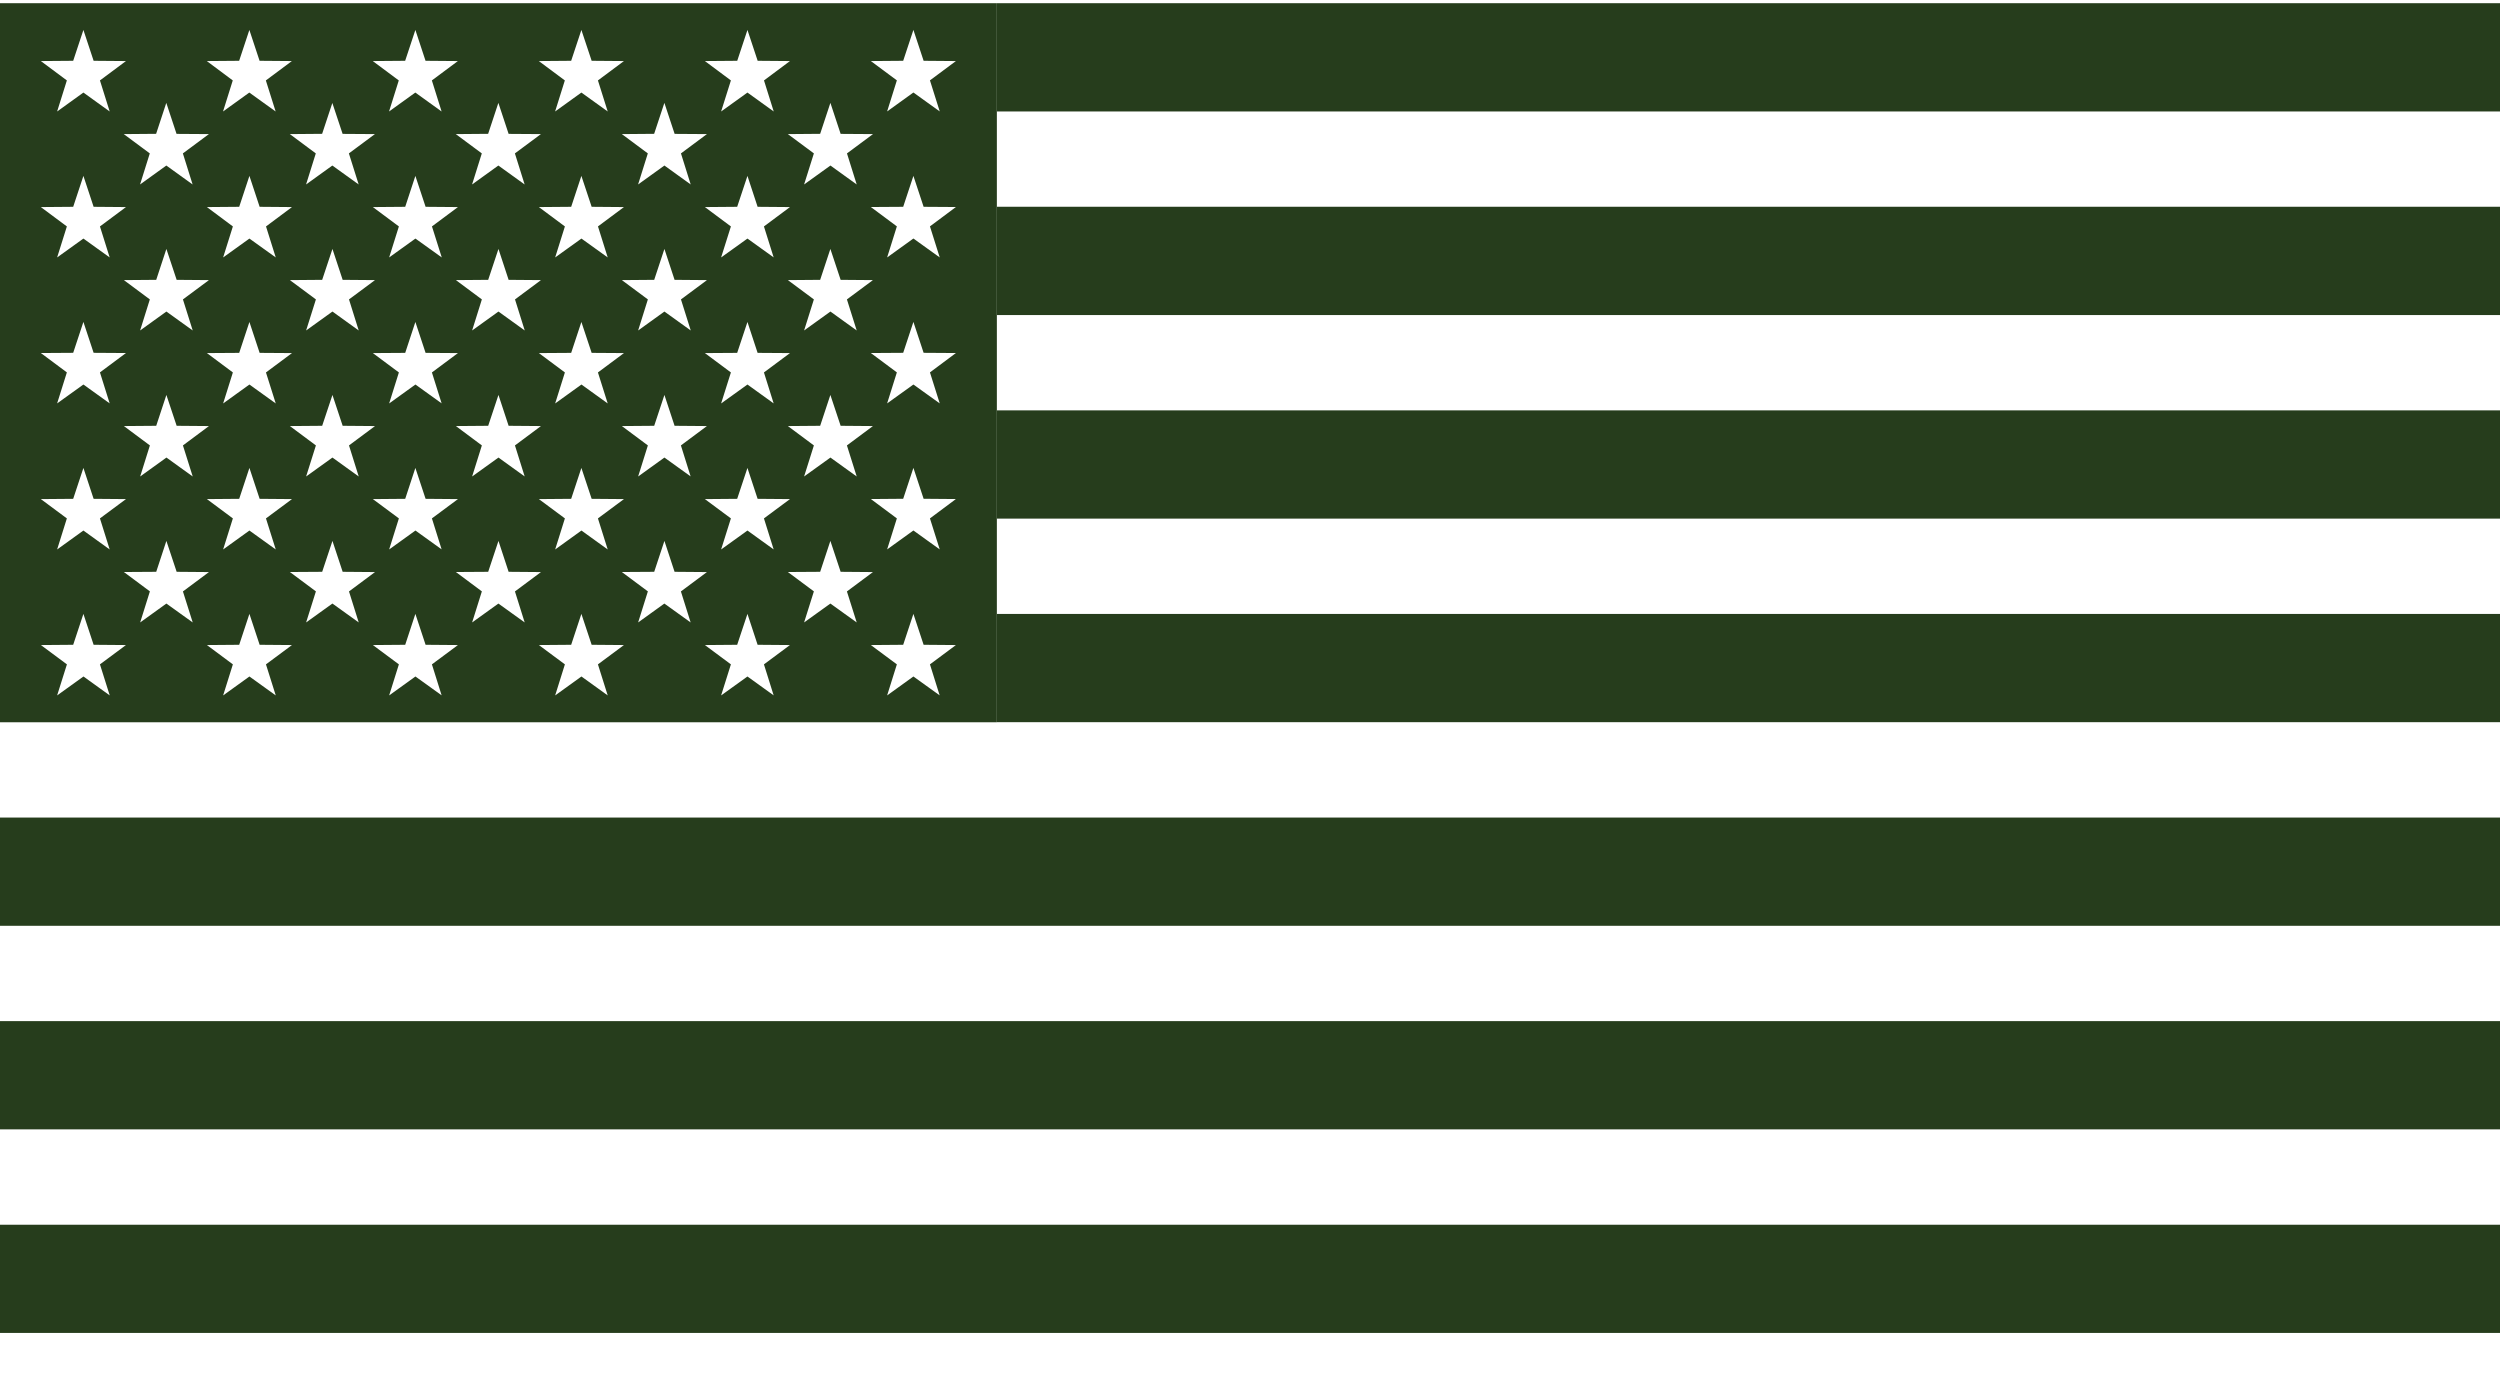
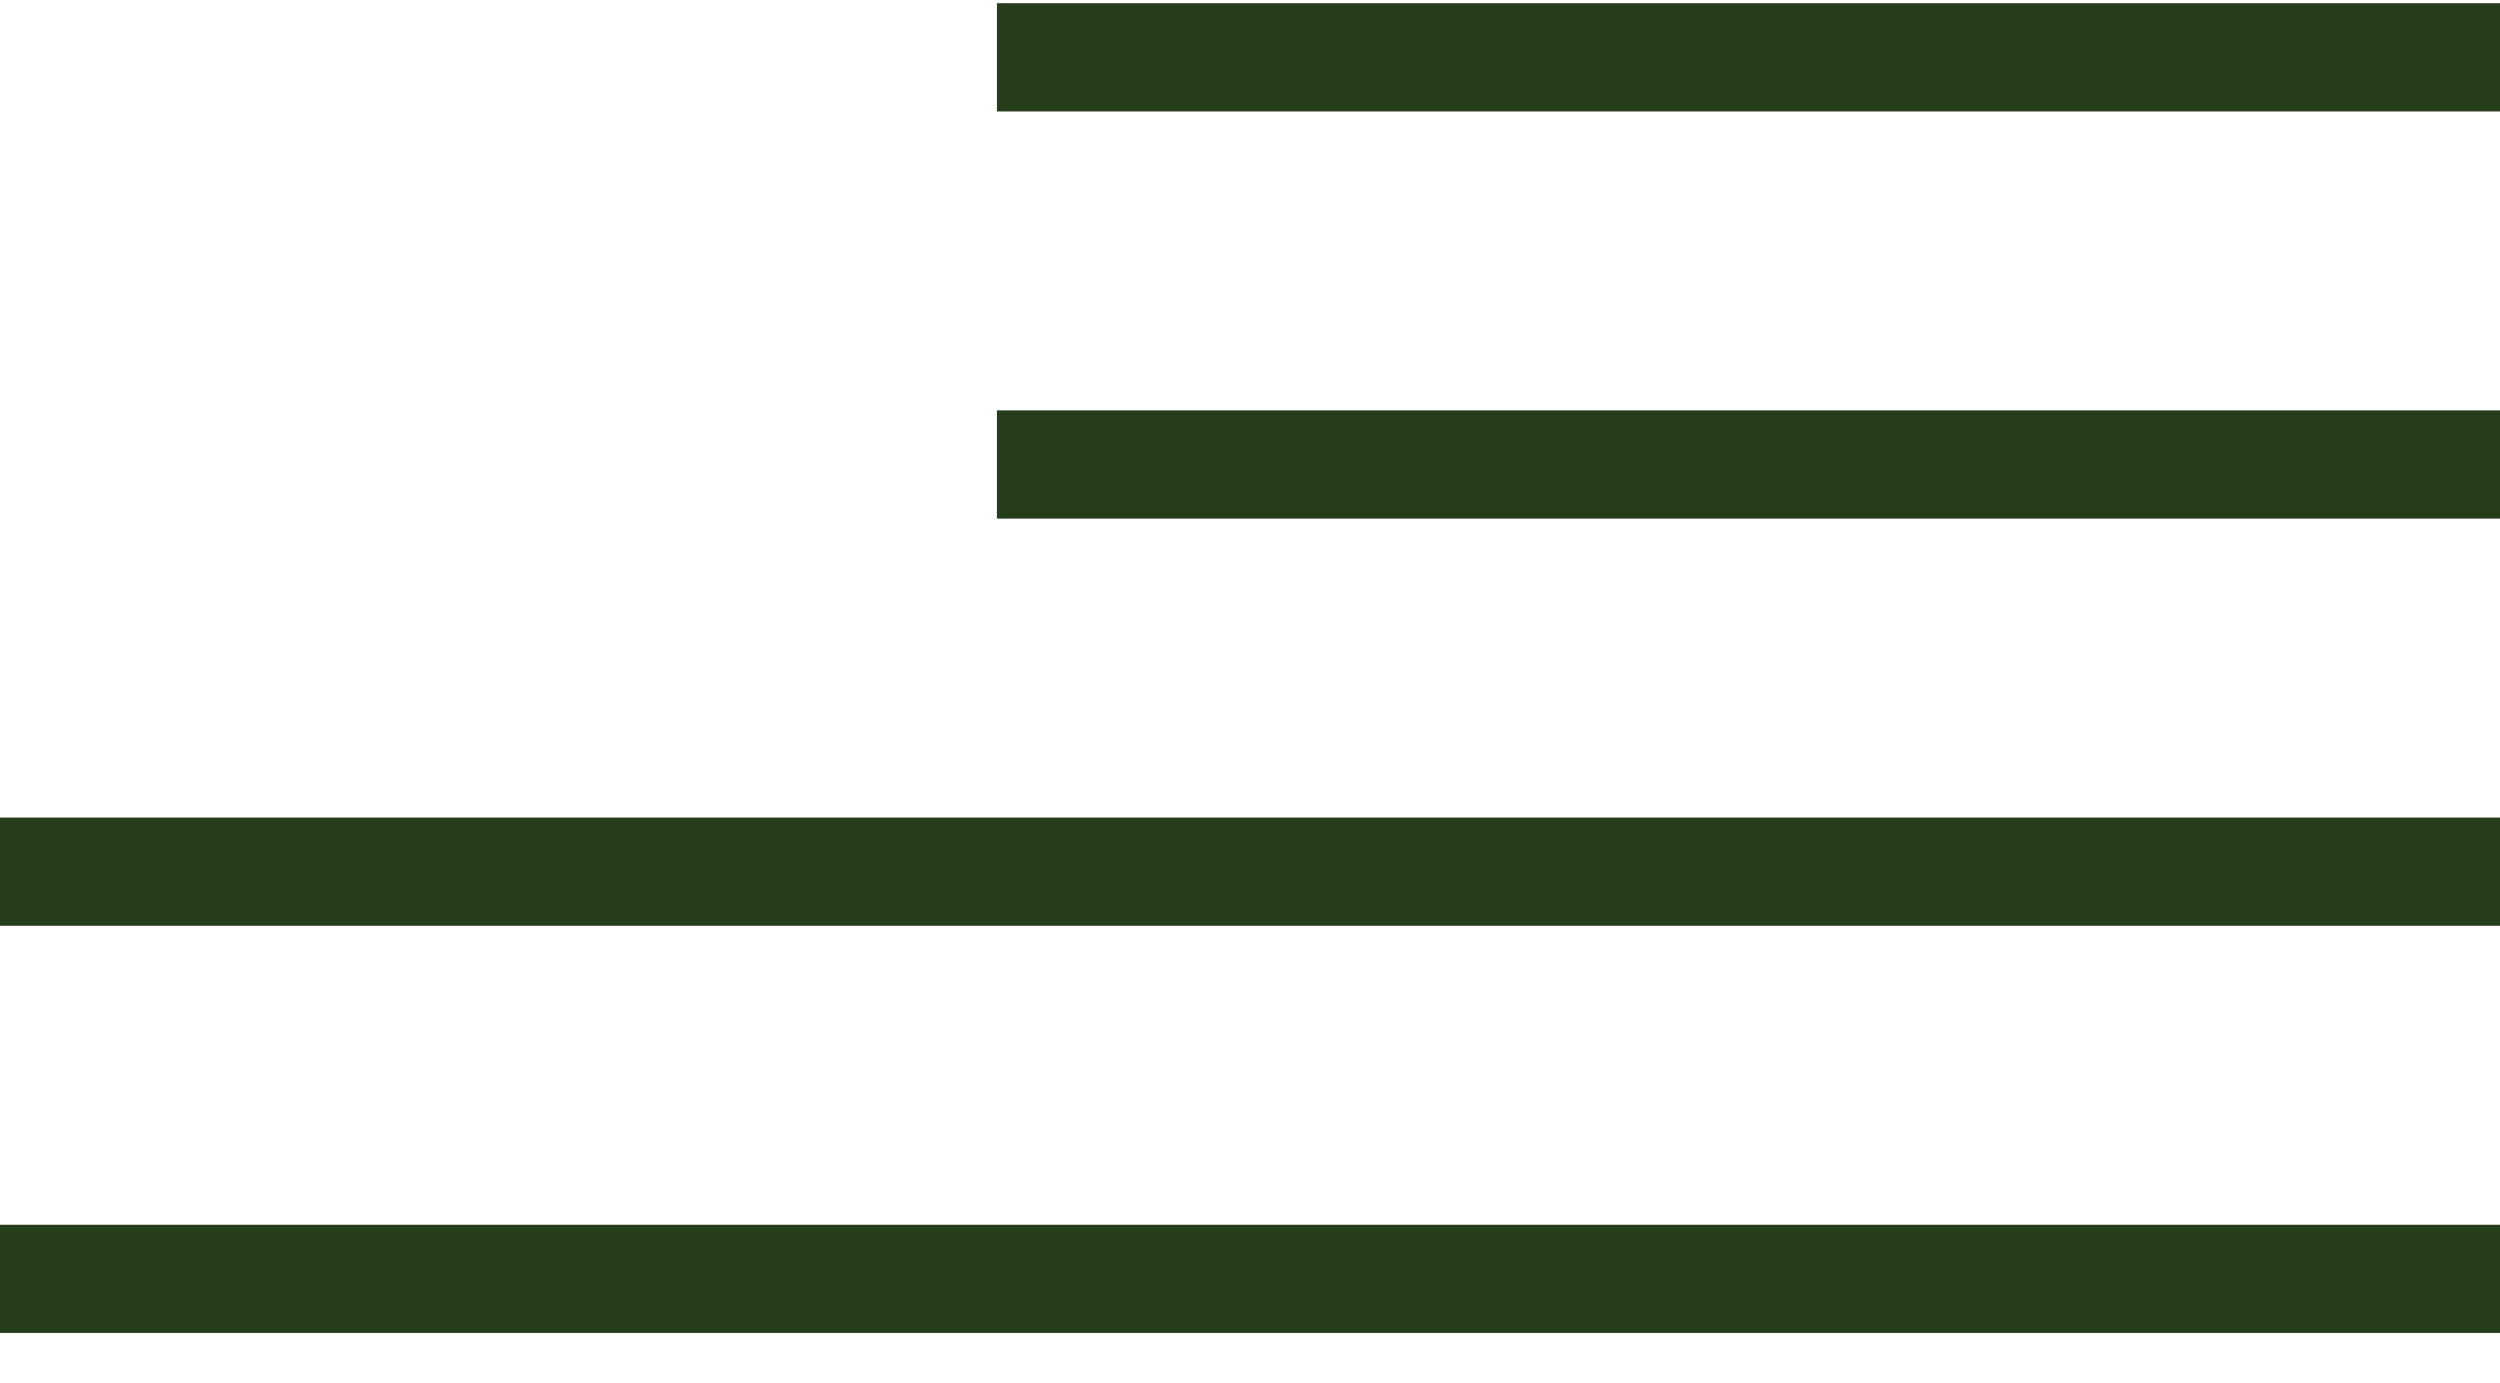
<svg xmlns="http://www.w3.org/2000/svg" fill="none" viewBox="0 0 47 26" height="26" width="47">
  <g clip-path="url(#clip0_11027_223)">
-     <path fill="#263D1C" d="M47 11.542H18.742V13.577H47V11.542Z" />
    <path fill="#263D1C" d="M47 7.715H18.742V9.75H47V7.715Z" />
-     <path fill="#263D1C" d="M47 3.887H18.742V5.923H47V3.887Z" />
    <path fill="#263D1C" d="M47 0.06H18.742V2.095H47V0.06Z" />
    <path fill="#263D1C" d="M47 23.025H0V25.059H47V23.025Z" />
-     <path fill="#263D1C" d="M47 19.197H0V21.232H47V19.197Z" />
    <path fill="#263D1C" d="M47 15.37H0V17.405H47V15.37Z" />
-     <path fill="#263D1C" d="M18.741 0.06H0V13.578H18.741V0.06ZM15.612 1.936L15.804 2.517L16.412 2.521L15.923 2.884L16.106 3.468L15.612 3.112L15.117 3.468L15.301 2.884L14.812 2.521L15.419 2.516L15.611 1.935L15.612 1.936ZM16.106 6.213L15.612 5.857L15.117 6.213L15.301 5.629L14.812 5.266L15.419 5.261L15.611 4.68L15.804 5.261L16.411 5.266L15.922 5.629L16.106 6.213H16.106ZM16.106 8.958L15.612 8.602L15.117 8.958L15.301 8.374L14.812 8.01L15.419 8.005L15.611 7.425L15.804 8.005L16.411 8.01L15.922 8.374L16.106 8.958H16.106ZM14.546 10.33L14.052 9.974L13.557 10.33L13.741 9.746L13.252 9.383L13.859 9.378L14.052 8.797L14.243 9.378L14.851 9.383L14.362 9.746L14.545 10.33H14.546ZM12.986 8.958L12.491 8.602L11.997 8.958L12.18 8.374L11.691 8.01L12.299 8.005L12.491 7.425L12.682 8.005L13.29 8.01L12.801 8.374L12.984 8.958H12.986ZM11.425 10.33L10.931 9.974L10.437 10.33L10.62 9.746L10.131 9.383L10.738 9.378L10.93 8.797L11.123 9.378L11.73 9.383L11.241 9.746L11.425 10.33H11.425ZM9.865 8.958L9.371 8.602L8.876 8.958L9.059 8.374L8.571 8.01L9.178 8.005L9.371 7.425L9.562 8.005L10.17 8.01L9.681 8.374L9.864 8.958H9.865ZM8.305 10.33L7.81 9.974L7.316 10.33L7.499 9.746L7.01 9.383L7.618 9.378L7.809 8.797L8.001 9.378L8.609 9.383L8.12 9.746L8.303 10.33H8.305ZM6.744 8.958L6.25 8.602L5.755 8.958L5.939 8.374L5.45 8.01L6.057 8.005L6.25 7.425L6.442 8.005L7.05 8.01L6.561 8.374L6.744 8.958ZM5.184 10.33L4.689 9.974L4.195 10.33L4.378 9.746L3.89 9.383L4.497 9.378L4.689 8.797L4.881 9.378L5.489 9.383L5 9.746L5.184 10.33ZM3.623 8.958L3.129 8.602L2.635 8.958L2.818 8.374L2.329 8.01L2.937 8.005L3.128 7.425L3.321 8.005L3.928 8.01L3.439 8.374L3.623 8.958ZM2.329 5.266L2.937 5.261L3.128 4.68L3.321 5.261L3.928 5.266L3.439 5.629L3.623 6.213L3.128 5.857L2.634 6.213L2.817 5.629L2.329 5.266ZM14.546 4.84L14.052 4.485L13.557 4.84L13.741 4.257L13.252 3.893L13.859 3.888L14.052 3.307L14.243 3.888L14.851 3.893L14.362 4.257L14.545 4.84H14.546ZM14.546 7.585L14.052 7.229L13.557 7.585L13.741 7.002L13.252 6.638L13.859 6.634L14.052 6.053L14.243 6.634L14.851 6.638L14.362 7.002L14.545 7.585H14.546ZM13.291 5.266L12.802 5.629L12.986 6.213L12.491 5.857L11.997 6.213L12.18 5.629L11.691 5.266L12.299 5.261L12.491 4.68L12.682 5.261L13.29 5.266H13.291ZM11.425 7.585L10.931 7.229L10.437 7.585L10.62 7.002L10.131 6.638L10.738 6.634L10.93 6.053L11.123 6.634L11.73 6.638L11.241 7.002L11.425 7.585H11.425ZM11.242 4.257L11.425 4.84L10.931 4.485L10.437 4.84L10.62 4.257L10.131 3.893L10.738 3.888L10.93 3.307L11.123 3.888L11.73 3.893L11.241 4.257H11.242ZM10.17 5.266L9.682 5.629L9.865 6.213L9.371 5.857L8.876 6.213L9.059 5.629L8.571 5.266L9.178 5.261L9.371 4.68L9.562 5.261L10.17 5.266ZM8.305 7.585L7.81 7.229L7.316 7.585L7.499 7.002L7.01 6.638L7.618 6.634L7.809 6.053L8.001 6.634L8.609 6.638L8.12 7.002L8.303 7.585H8.305ZM8.121 4.257L8.305 4.84L7.81 4.485L7.316 4.84L7.499 4.257L7.01 3.893L7.618 3.888L7.809 3.307L8.001 3.888L8.609 3.893L8.12 4.257H8.121ZM7.05 5.266L6.561 5.629L6.744 6.213L6.25 5.857L5.755 6.213L5.939 5.629L5.45 5.266L6.057 5.261L6.25 4.68L6.442 5.261L7.05 5.266ZM5.184 7.585L4.689 7.229L4.195 7.585L4.378 7.002L3.89 6.638L4.497 6.634L4.689 6.053L4.881 6.634L5.489 6.638L5 7.002L5.184 7.585ZM5.001 4.257L5.184 4.84L4.689 4.485L4.195 4.84L4.378 4.257L3.89 3.893L4.497 3.888L4.689 3.307L4.881 3.888L5.489 3.893L5.001 4.257ZM13.86 1.143L14.052 0.563L14.244 1.143L14.851 1.148L14.363 1.512L14.546 2.096L14.052 1.74L13.557 2.096L13.741 1.512L13.252 1.148L13.86 1.143ZM12.491 1.936L12.683 2.517L13.29 2.521L12.802 2.884L12.985 3.468L12.491 3.112L11.996 3.468L12.179 2.884L11.691 2.521L12.298 2.516L12.49 1.935L12.491 1.936ZM10.738 1.143L10.93 0.563L11.123 1.143L11.73 1.148L11.241 1.512L11.425 2.096L10.93 1.74L10.436 2.096L10.619 1.512L10.13 1.148L10.738 1.143ZM9.37 1.936L9.562 2.517L10.169 2.521L9.68 2.884L9.863 3.468L9.369 3.112L8.875 3.468L9.058 2.884L8.569 2.521L9.177 2.516L9.369 1.935L9.37 1.936ZM7.617 1.143L7.809 0.563L8 1.143L8.608 1.148L8.119 1.512L8.302 2.096L7.808 1.74L7.314 2.096L7.497 1.512L7.008 1.148L7.616 1.143H7.617ZM6.248 1.936L6.441 2.517L7.048 2.521L6.559 2.884L6.743 3.468L6.248 3.112L5.754 3.468L5.937 2.884L5.449 2.521L6.056 2.516L6.248 1.936ZM4.496 1.143L4.688 0.563L4.88 1.143L5.487 1.148L4.998 1.512L5.182 2.096L4.687 1.74L4.193 2.096L4.376 1.512L3.888 1.148L4.496 1.143ZM3.127 1.936L3.319 2.517L3.927 2.521L3.438 2.884L3.621 3.468L3.127 3.112L2.633 3.468L2.816 2.884L2.327 2.521L2.935 2.516L3.126 1.935L3.127 1.936ZM1.376 1.143L1.568 0.563L1.76 1.143L2.368 1.148L1.879 1.512L2.062 2.096L1.568 1.74L1.074 2.096L1.257 1.512L0.768 1.148L1.376 1.143H1.376ZM1.376 3.888L1.568 3.307L1.76 3.888L2.368 3.893L1.879 4.257L2.062 4.84L1.568 4.485L1.074 4.84L1.257 4.257L0.768 3.893L1.376 3.888H1.376ZM1.376 6.633L1.568 6.052L1.76 6.633L2.368 6.637L1.879 7.001L2.062 7.584L1.568 7.229L1.074 7.584L1.257 7.001L0.768 6.637L1.376 6.633H1.376ZM1.376 9.378L1.568 8.797L1.76 9.378L2.368 9.383L1.879 9.746L2.062 10.33L1.568 9.974L1.074 10.33L1.257 9.746L0.768 9.383L1.376 9.378H1.376ZM2.063 13.074L1.569 12.718L1.074 13.074L1.258 12.49L0.769 12.127L1.376 12.122L1.568 11.541L1.76 12.122L2.368 12.127L1.879 12.49L2.063 13.074ZM3.129 11.346L2.635 11.702L2.818 11.118L2.329 10.754L2.937 10.75L3.128 10.169L3.321 10.75L3.928 10.755L3.439 11.119L3.623 11.702L3.128 11.347L3.129 11.346ZM5.184 13.074L4.689 12.718L4.195 13.074L4.378 12.49L3.89 12.127L4.497 12.122L4.689 11.541L4.881 12.122L5.489 12.127L5 12.49L5.184 13.074ZM6.25 11.346L5.755 11.702L5.939 11.118L5.45 10.754L6.057 10.75L6.25 10.169L6.442 10.75L7.05 10.755L6.561 11.119L6.744 11.702L6.25 11.347V11.346ZM8.305 13.074L7.81 12.718L7.316 13.074L7.499 12.49L7.01 12.127L7.618 12.122L7.809 11.541L8.001 12.122L8.609 12.127L8.12 12.49L8.303 13.074H8.305ZM9.371 11.346L8.876 11.702L9.059 11.118L8.571 10.754L9.178 10.75L9.371 10.169L9.562 10.75L10.17 10.755L9.681 11.119L9.864 11.702L9.37 11.347L9.371 11.346ZM11.425 13.074L10.931 12.718L10.437 13.074L10.62 12.49L10.131 12.127L10.738 12.122L10.93 11.541L11.123 12.122L11.73 12.127L11.241 12.49L11.425 13.074H11.425ZM12.491 11.346L11.997 11.702L12.18 11.118L11.691 10.754L12.299 10.75L12.491 10.169L12.682 10.75L13.29 10.755L12.801 11.119L12.984 11.702L12.49 11.347L12.491 11.346ZM14.546 13.074L14.052 12.718L13.557 13.074L13.741 12.49L13.252 12.127L13.859 12.122L14.052 11.541L14.243 12.122L14.851 12.127L14.362 12.49L14.545 13.074H14.546ZM15.612 11.346L15.117 11.702L15.301 11.118L14.812 10.754L15.419 10.75L15.611 10.169L15.804 10.75L16.411 10.755L15.922 11.119L16.106 11.702L15.611 11.347L15.612 11.346ZM17.667 13.074L17.172 12.718L16.678 13.074L16.861 12.49L16.372 12.127L16.98 12.122L17.172 11.541L17.364 12.122L17.971 12.127L17.483 12.49L17.666 13.074H17.667ZM17.483 9.746L17.667 10.329L17.172 9.973L16.678 10.329L16.861 9.746L16.372 9.382L16.98 9.377L17.172 8.796L17.364 9.377L17.971 9.382L17.483 9.746ZM17.483 7.001L17.667 7.584L17.172 7.229L16.678 7.584L16.861 7.001L16.372 6.637L16.98 6.633L17.172 6.052L17.364 6.633L17.971 6.637L17.483 7.001ZM17.483 4.256L17.667 4.84L17.172 4.484L16.678 4.84L16.861 4.256L16.372 3.892L16.98 3.888L17.172 3.307L17.364 3.888L17.971 3.892L17.483 4.256ZM17.483 1.511L17.667 2.095L17.172 1.739L16.678 2.095L16.861 1.511L16.372 1.148L16.98 1.143L17.172 0.562L17.364 1.143L17.971 1.148L17.483 1.511Z" />
  </g>
  <defs>
    <clipPath id="clip0_11027_223">
      <rect transform="translate(0 0.06)" fill="white" height="25" width="47" />
    </clipPath>
  </defs>
</svg>